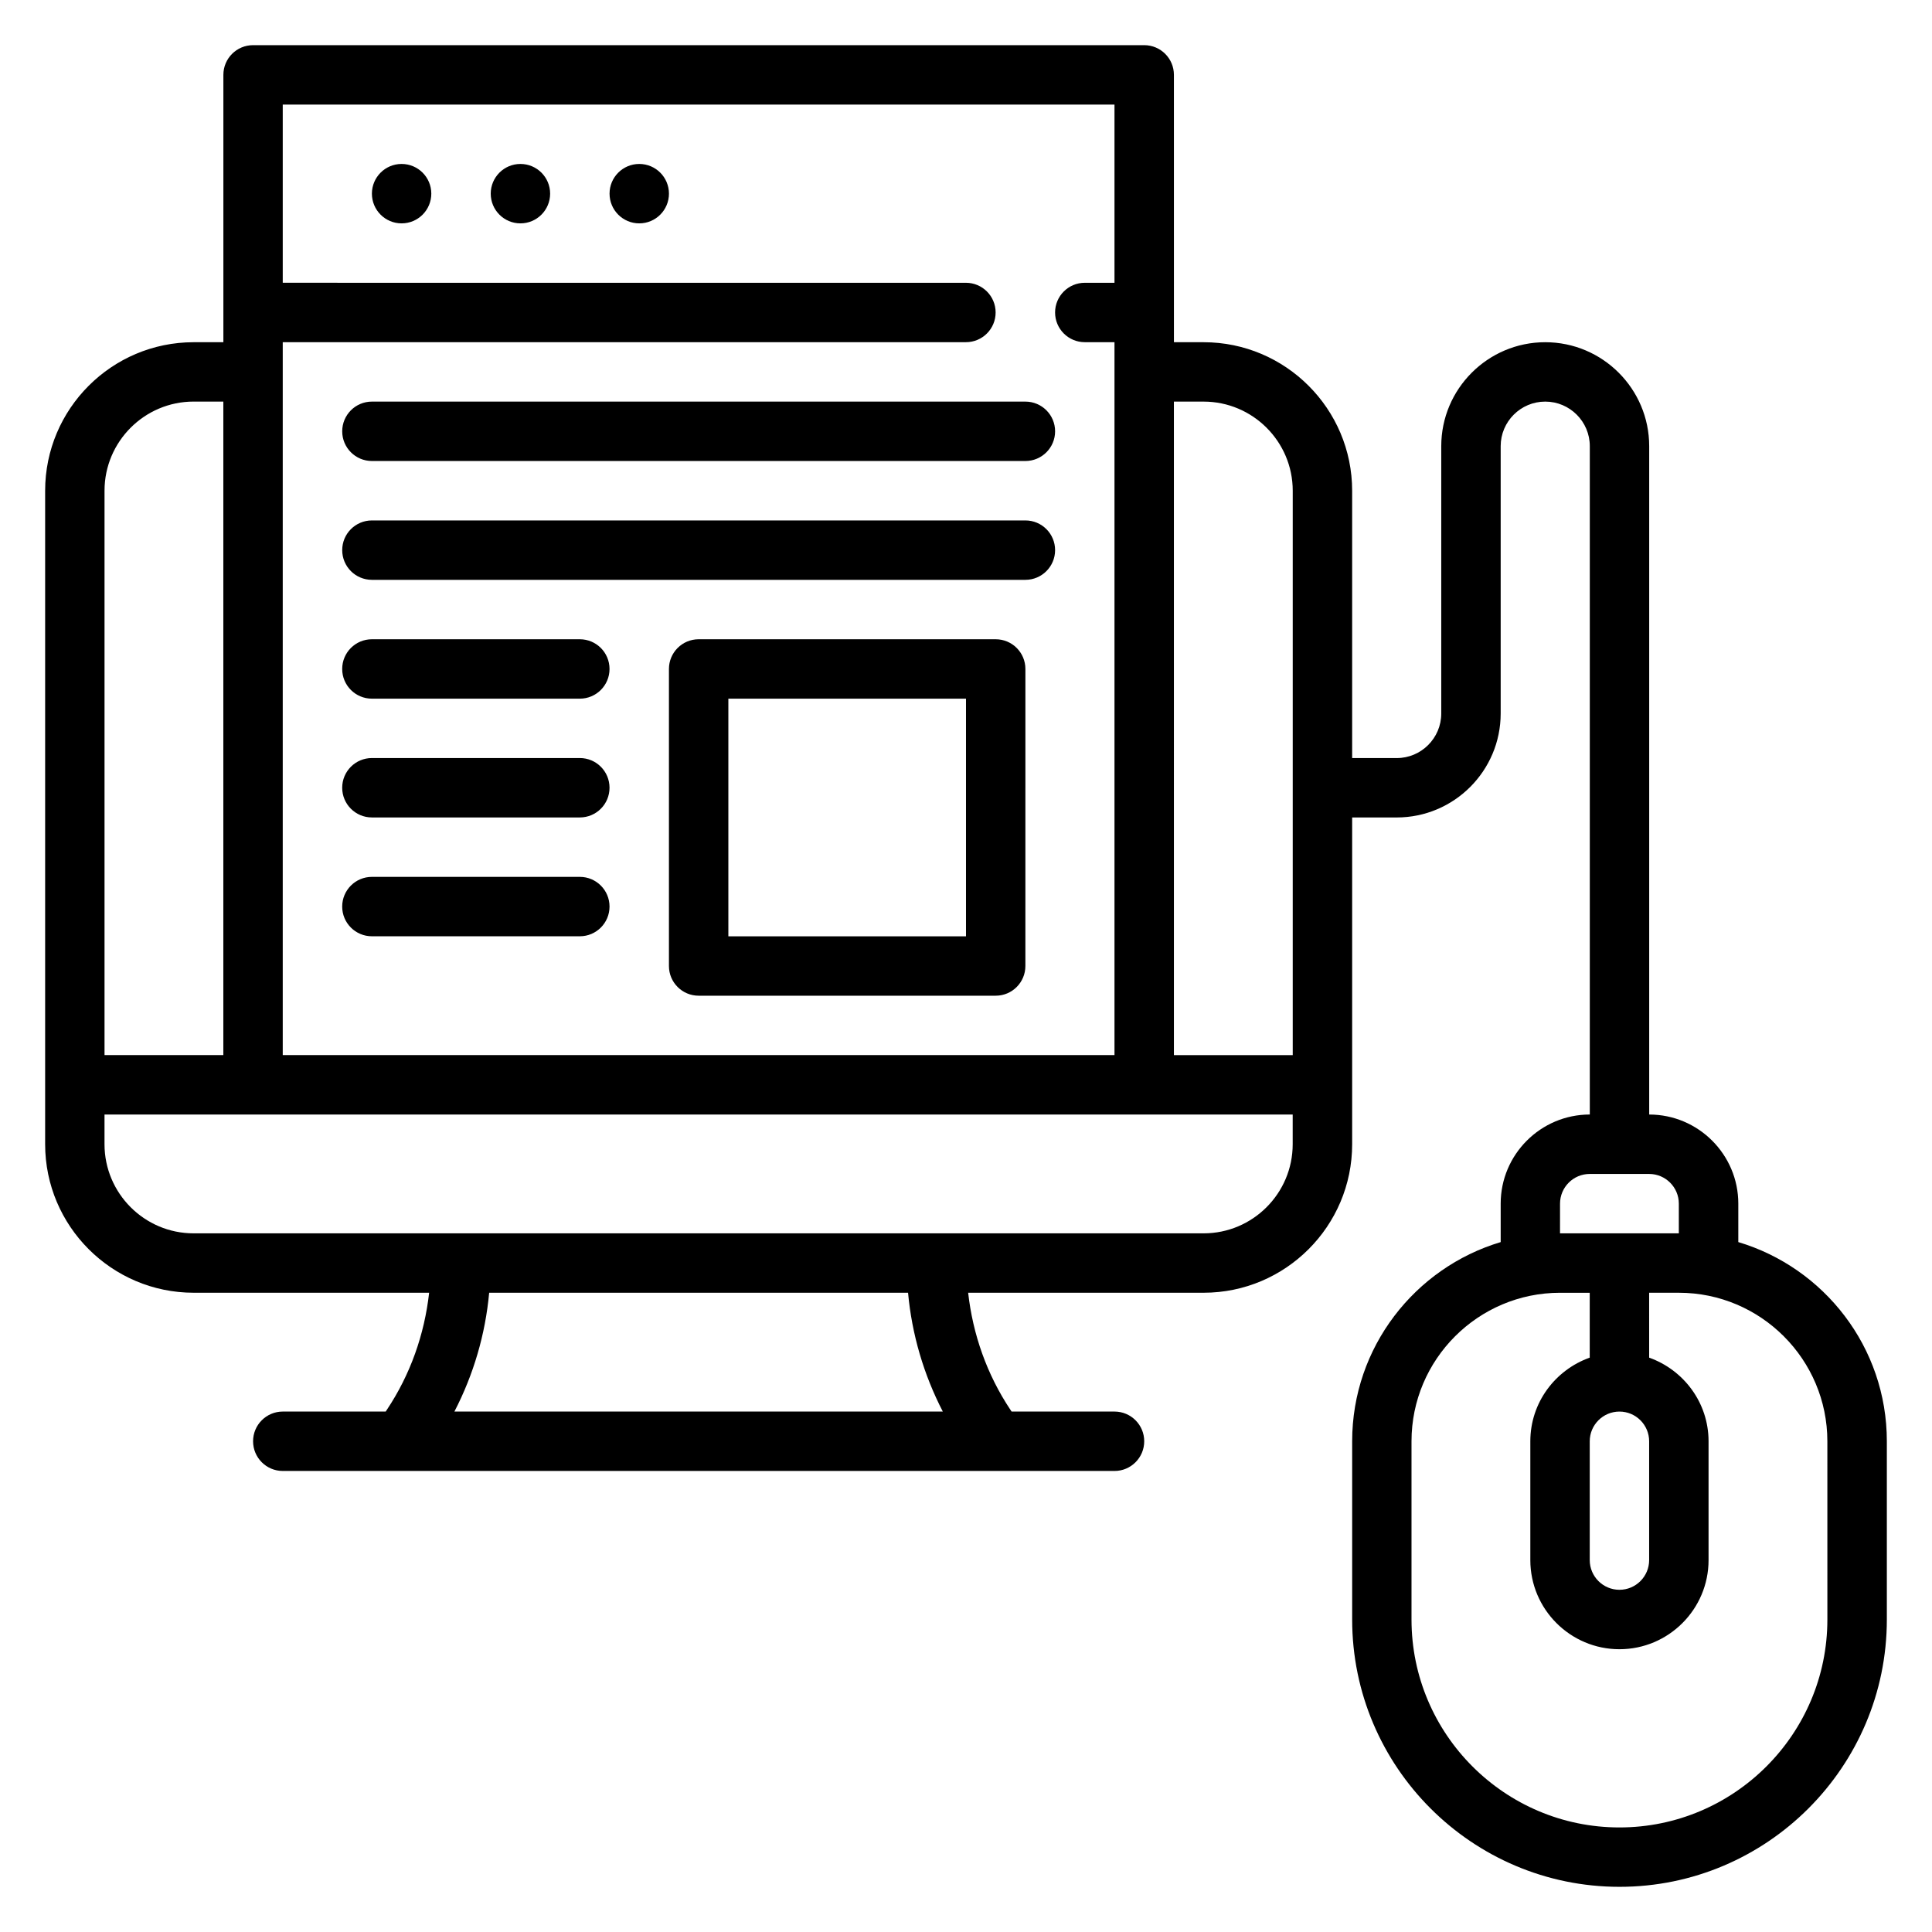
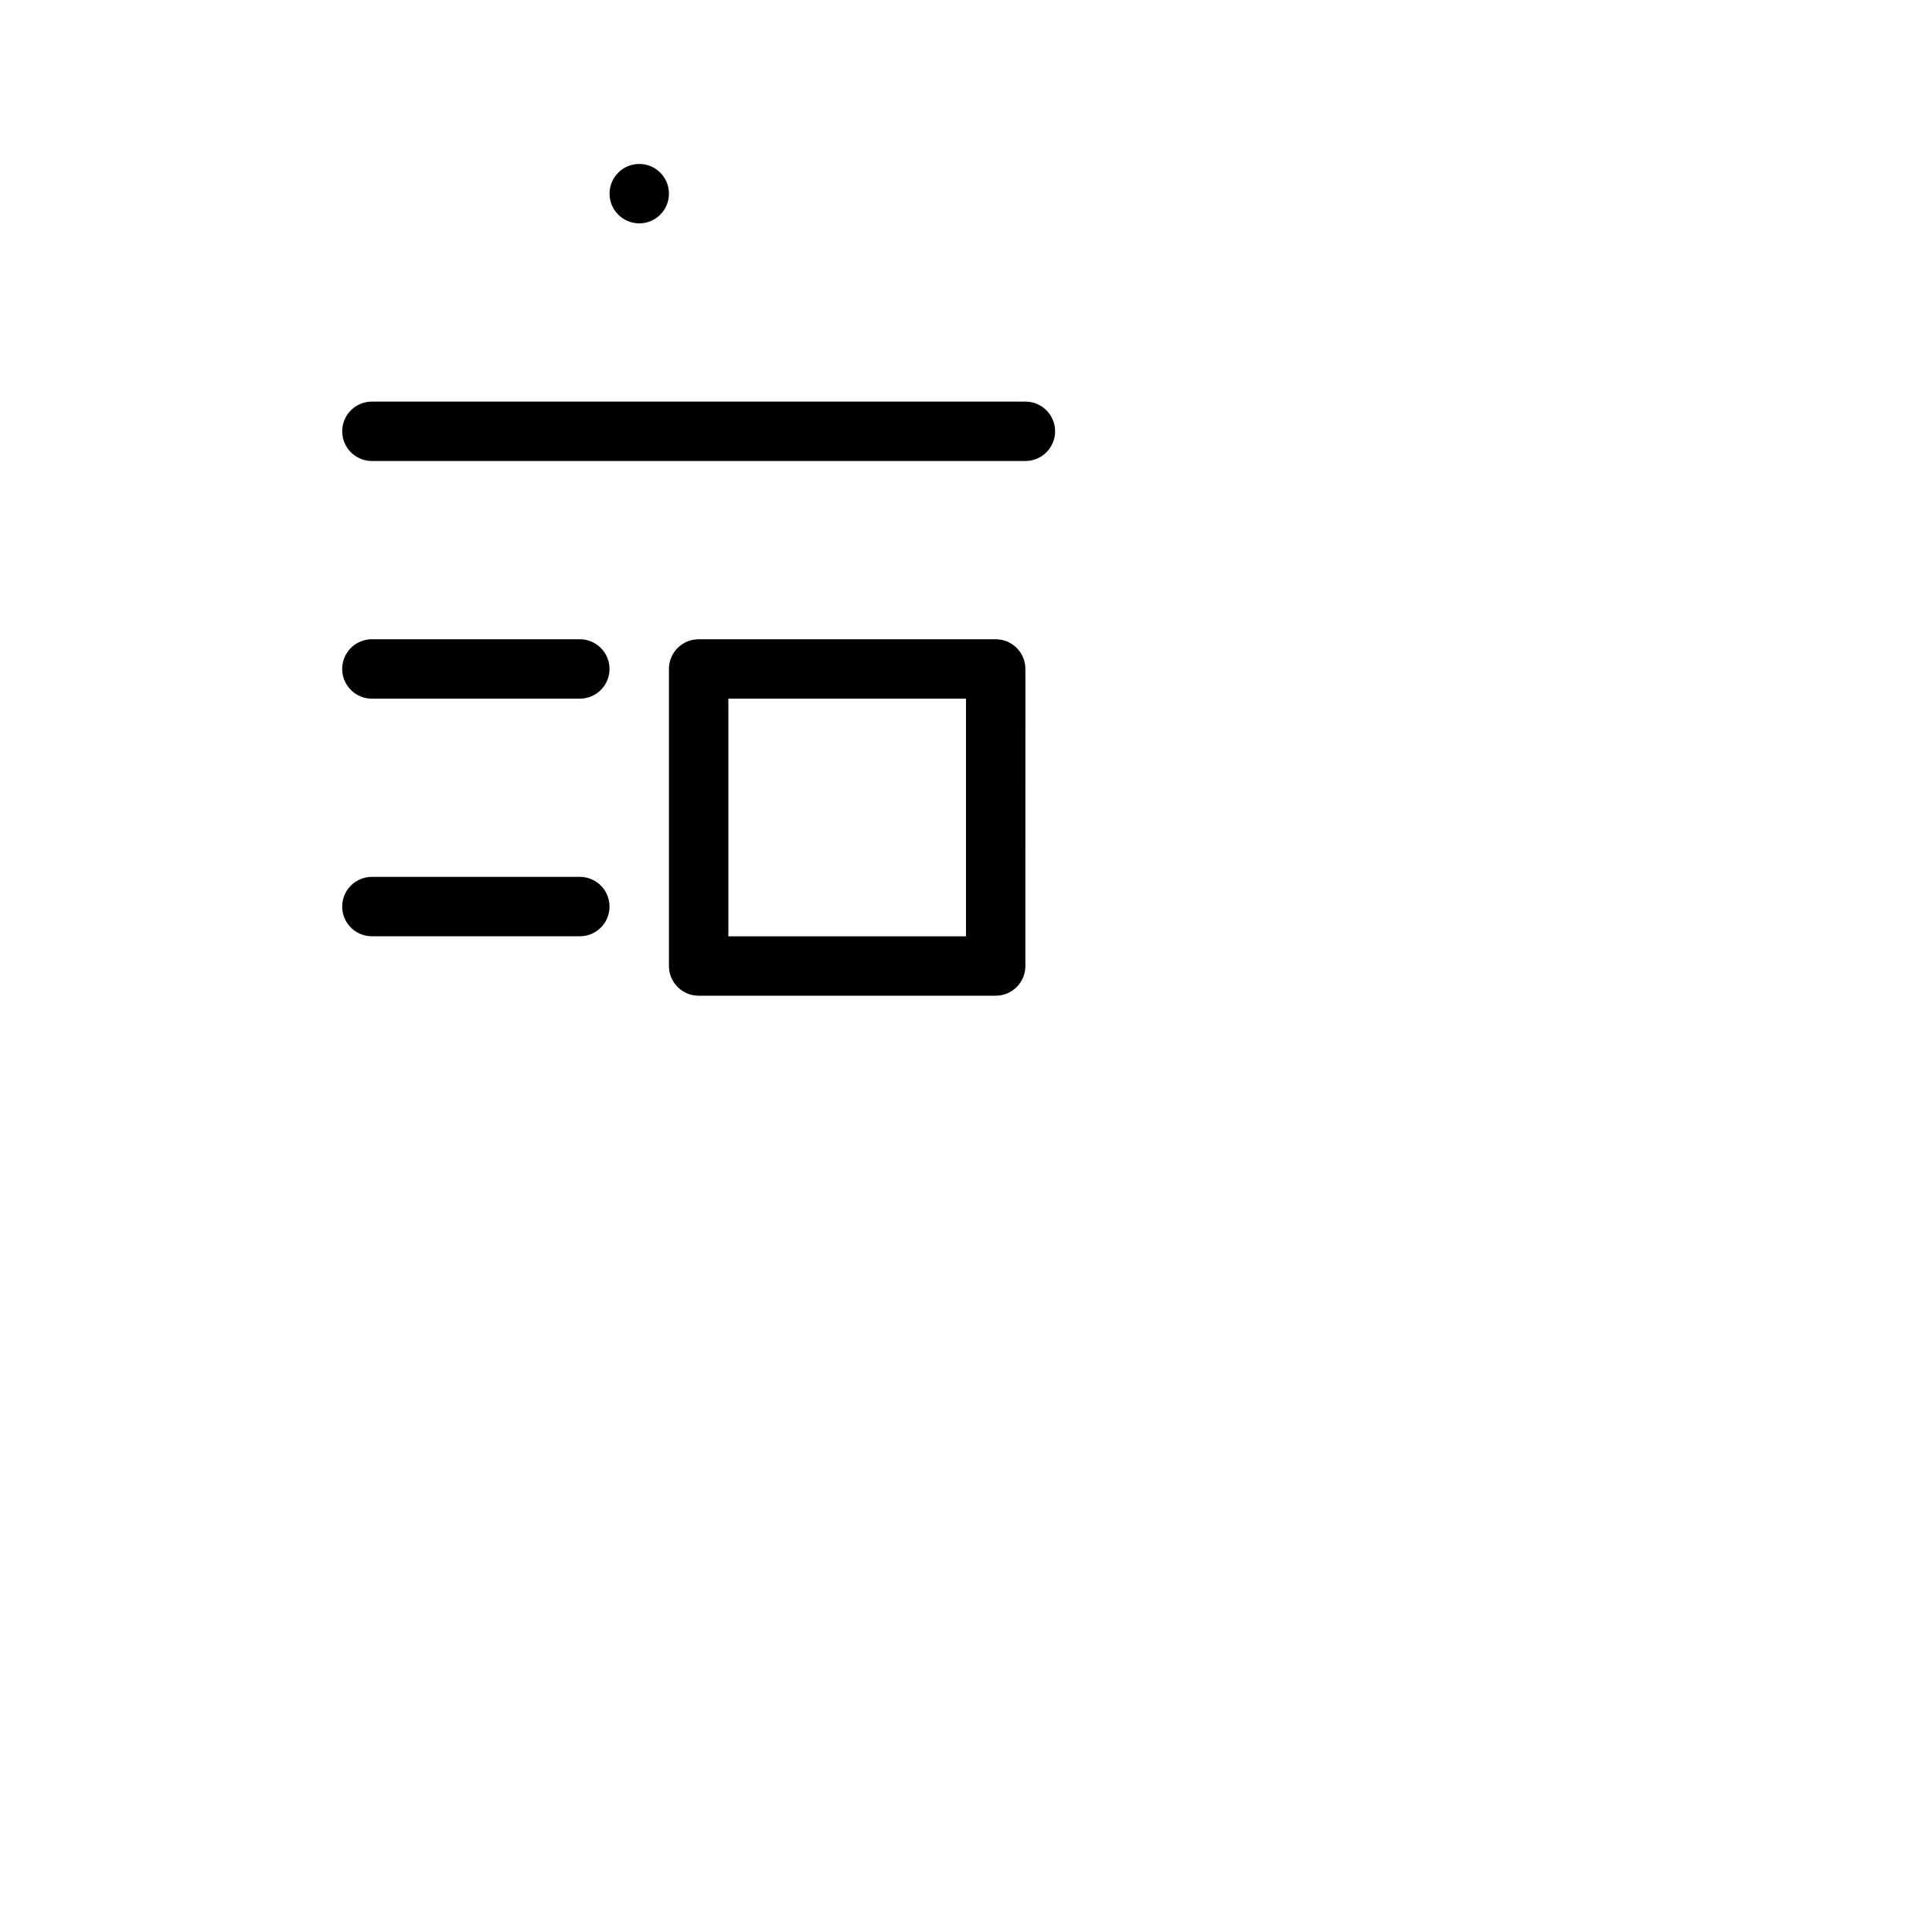
<svg xmlns="http://www.w3.org/2000/svg" fill="#000000" width="800px" height="800px" version="1.1" viewBox="144 144 512 512">
  <g>
-     <path d="m604.67 473.17v-10.191c0-13.02-10.598-23.617-23.617-23.617v-177.12c0-15.191-12.359-27.551-27.551-27.551-15.195 0-27.555 12.359-27.555 27.551v70.848c0 6.512-5.297 11.809-11.809 11.809h-11.805v-70.848c0-21.703-17.656-39.359-39.359-39.359h-7.871l-0.004-70.852c0-4.344-3.519-7.871-7.871-7.871h-236.16c-4.356 0-7.871 3.527-7.871 7.871v70.848l-7.875 0.004c-21.703 0-39.359 17.656-39.359 39.359v173.18c0 21.703 17.656 39.359 39.359 39.359h62.402c-1.242 11.059-4.969 21.672-11.203 31.023l-0.305 0.465h-27.277c-4.352 0-7.871 3.527-7.871 7.871s3.519 7.871 7.871 7.871h220.42c4.352 0 7.871-3.527 7.871-7.871s-3.519-7.871-7.871-7.871h-27.277l-0.309-0.465c-6.234-9.352-9.957-19.965-11.203-31.023h62.406c21.703 0 39.359-17.656 39.359-39.359v-86.594h11.809c15.191 0 27.551-12.359 27.551-27.551v-70.848c0-6.512 5.297-11.809 11.809-11.809 6.512 0 11.809 5.297 11.809 11.809v177.12c-13.02 0-23.617 10.598-23.617 23.617v10.195c-22.727 6.793-39.359 27.875-39.359 52.781v47.23c0 39.062 31.781 70.848 70.848 70.848 39.07 0 70.848-31.789 70.848-70.848v-47.23c0-24.918-16.625-45.992-39.359-52.785zm-141.7-222.74c13.02 0 23.617 10.598 23.617 23.617v149.57h-31.488l-0.004-173.19zm-244.04-78.719h220.42v47.23h-7.871c-4.352 0-7.871 3.527-7.871 7.871s3.519 7.871 7.871 7.871h7.871v188.93h-220.42v-188.93h181.05c4.352 0 7.871-3.527 7.871-7.871s-3.519-7.871-7.871-7.871l-181.05-0.004zm-23.617 78.719h7.871v173.18h-31.484v-149.57c0-13.02 10.594-23.617 23.613-23.617zm198.54 267.65h-129.43c5.078-9.816 8.203-20.469 9.211-31.488h111.01c1.008 11.023 4.141 21.672 9.211 31.488zm69.109-47.23h-267.65c-13.02 0-23.617-10.598-23.617-23.617v-7.871h314.88v7.871c0 13.02-10.594 23.617-23.613 23.617zm94.461-7.871c0-4.336 3.527-7.871 7.871-7.871h15.742c4.344 0 7.871 3.535 7.871 7.871v7.871h-31.488zm15.746 55.102c4.344 0 7.871 3.535 7.871 7.871v31.488c0 4.336-3.527 7.871-7.871 7.871s-7.871-3.535-7.871-7.871v-31.488c0-4.336 3.523-7.871 7.871-7.871zm55.105 55.105c0 30.387-24.727 55.105-55.105 55.105s-55.105-24.719-55.105-55.105v-47.23c0-21.703 17.656-39.359 39.359-39.359h7.871v17.191c-9.141 3.258-15.742 11.918-15.742 22.168v31.488c0 13.02 10.598 23.617 23.617 23.617 13.02 0 23.617-10.598 23.617-23.617v-31.488c0-10.25-6.606-18.91-15.742-22.168l-0.004-17.195h7.871c21.703 0 39.359 17.656 39.359 39.359z" />
-     <path d="m258.3 195.32c0 4.348-3.523 7.875-7.871 7.875-4.348 0-7.871-3.527-7.871-7.875 0-4.348 3.523-7.871 7.871-7.871 4.348 0 7.871 3.523 7.871 7.871" />
-     <path d="m289.79 195.32c0 4.348-3.523 7.875-7.871 7.875-4.348 0-7.871-3.527-7.871-7.875 0-4.348 3.523-7.871 7.871-7.871 4.348 0 7.871 3.523 7.871 7.871" />
    <path d="m321.28 195.32c0 4.348-3.523 7.875-7.871 7.875s-7.871-3.527-7.871-7.875c0-4.348 3.523-7.871 7.871-7.871s7.871 3.523 7.871 7.871" />
    <path d="m407.87 313.41h-78.723c-4.352 0-7.871 3.527-7.871 7.871v78.719c0 4.344 3.519 7.871 7.871 7.871h78.719c4.352 0 7.871-3.527 7.871-7.871l0.004-78.719c0-4.344-3.519-7.871-7.871-7.871zm-7.871 78.719h-62.977v-62.977h62.977z" />
    <path d="m234.69 258.3c0 4.344 3.519 7.871 7.871 7.871h173.18c4.352 0 7.871-3.527 7.871-7.871s-3.519-7.871-7.871-7.871h-173.18c-4.356 0-7.871 3.527-7.871 7.871z" />
-     <path d="m415.74 281.92h-173.18c-4.352 0-7.871 3.527-7.871 7.871s3.519 7.871 7.871 7.871h173.18c4.352 0 7.871-3.527 7.871-7.871s-3.516-7.871-7.871-7.871z" />
    <path d="m297.66 313.41h-55.105c-4.352 0-7.871 3.527-7.871 7.871s3.519 7.871 7.871 7.871h55.105c4.352 0 7.871-3.527 7.871-7.871s-3.519-7.871-7.871-7.871z" />
-     <path d="m297.66 344.89h-55.105c-4.352 0-7.871 3.527-7.871 7.871s3.519 7.871 7.871 7.871h55.105c4.352 0 7.871-3.527 7.871-7.871s-3.519-7.871-7.871-7.871z" />
    <path d="m297.66 376.38h-55.105c-4.352 0-7.871 3.527-7.871 7.871s3.519 7.871 7.871 7.871h55.105c4.352 0 7.871-3.527 7.871-7.871s-3.519-7.871-7.871-7.871z" />
  </g>
</svg>